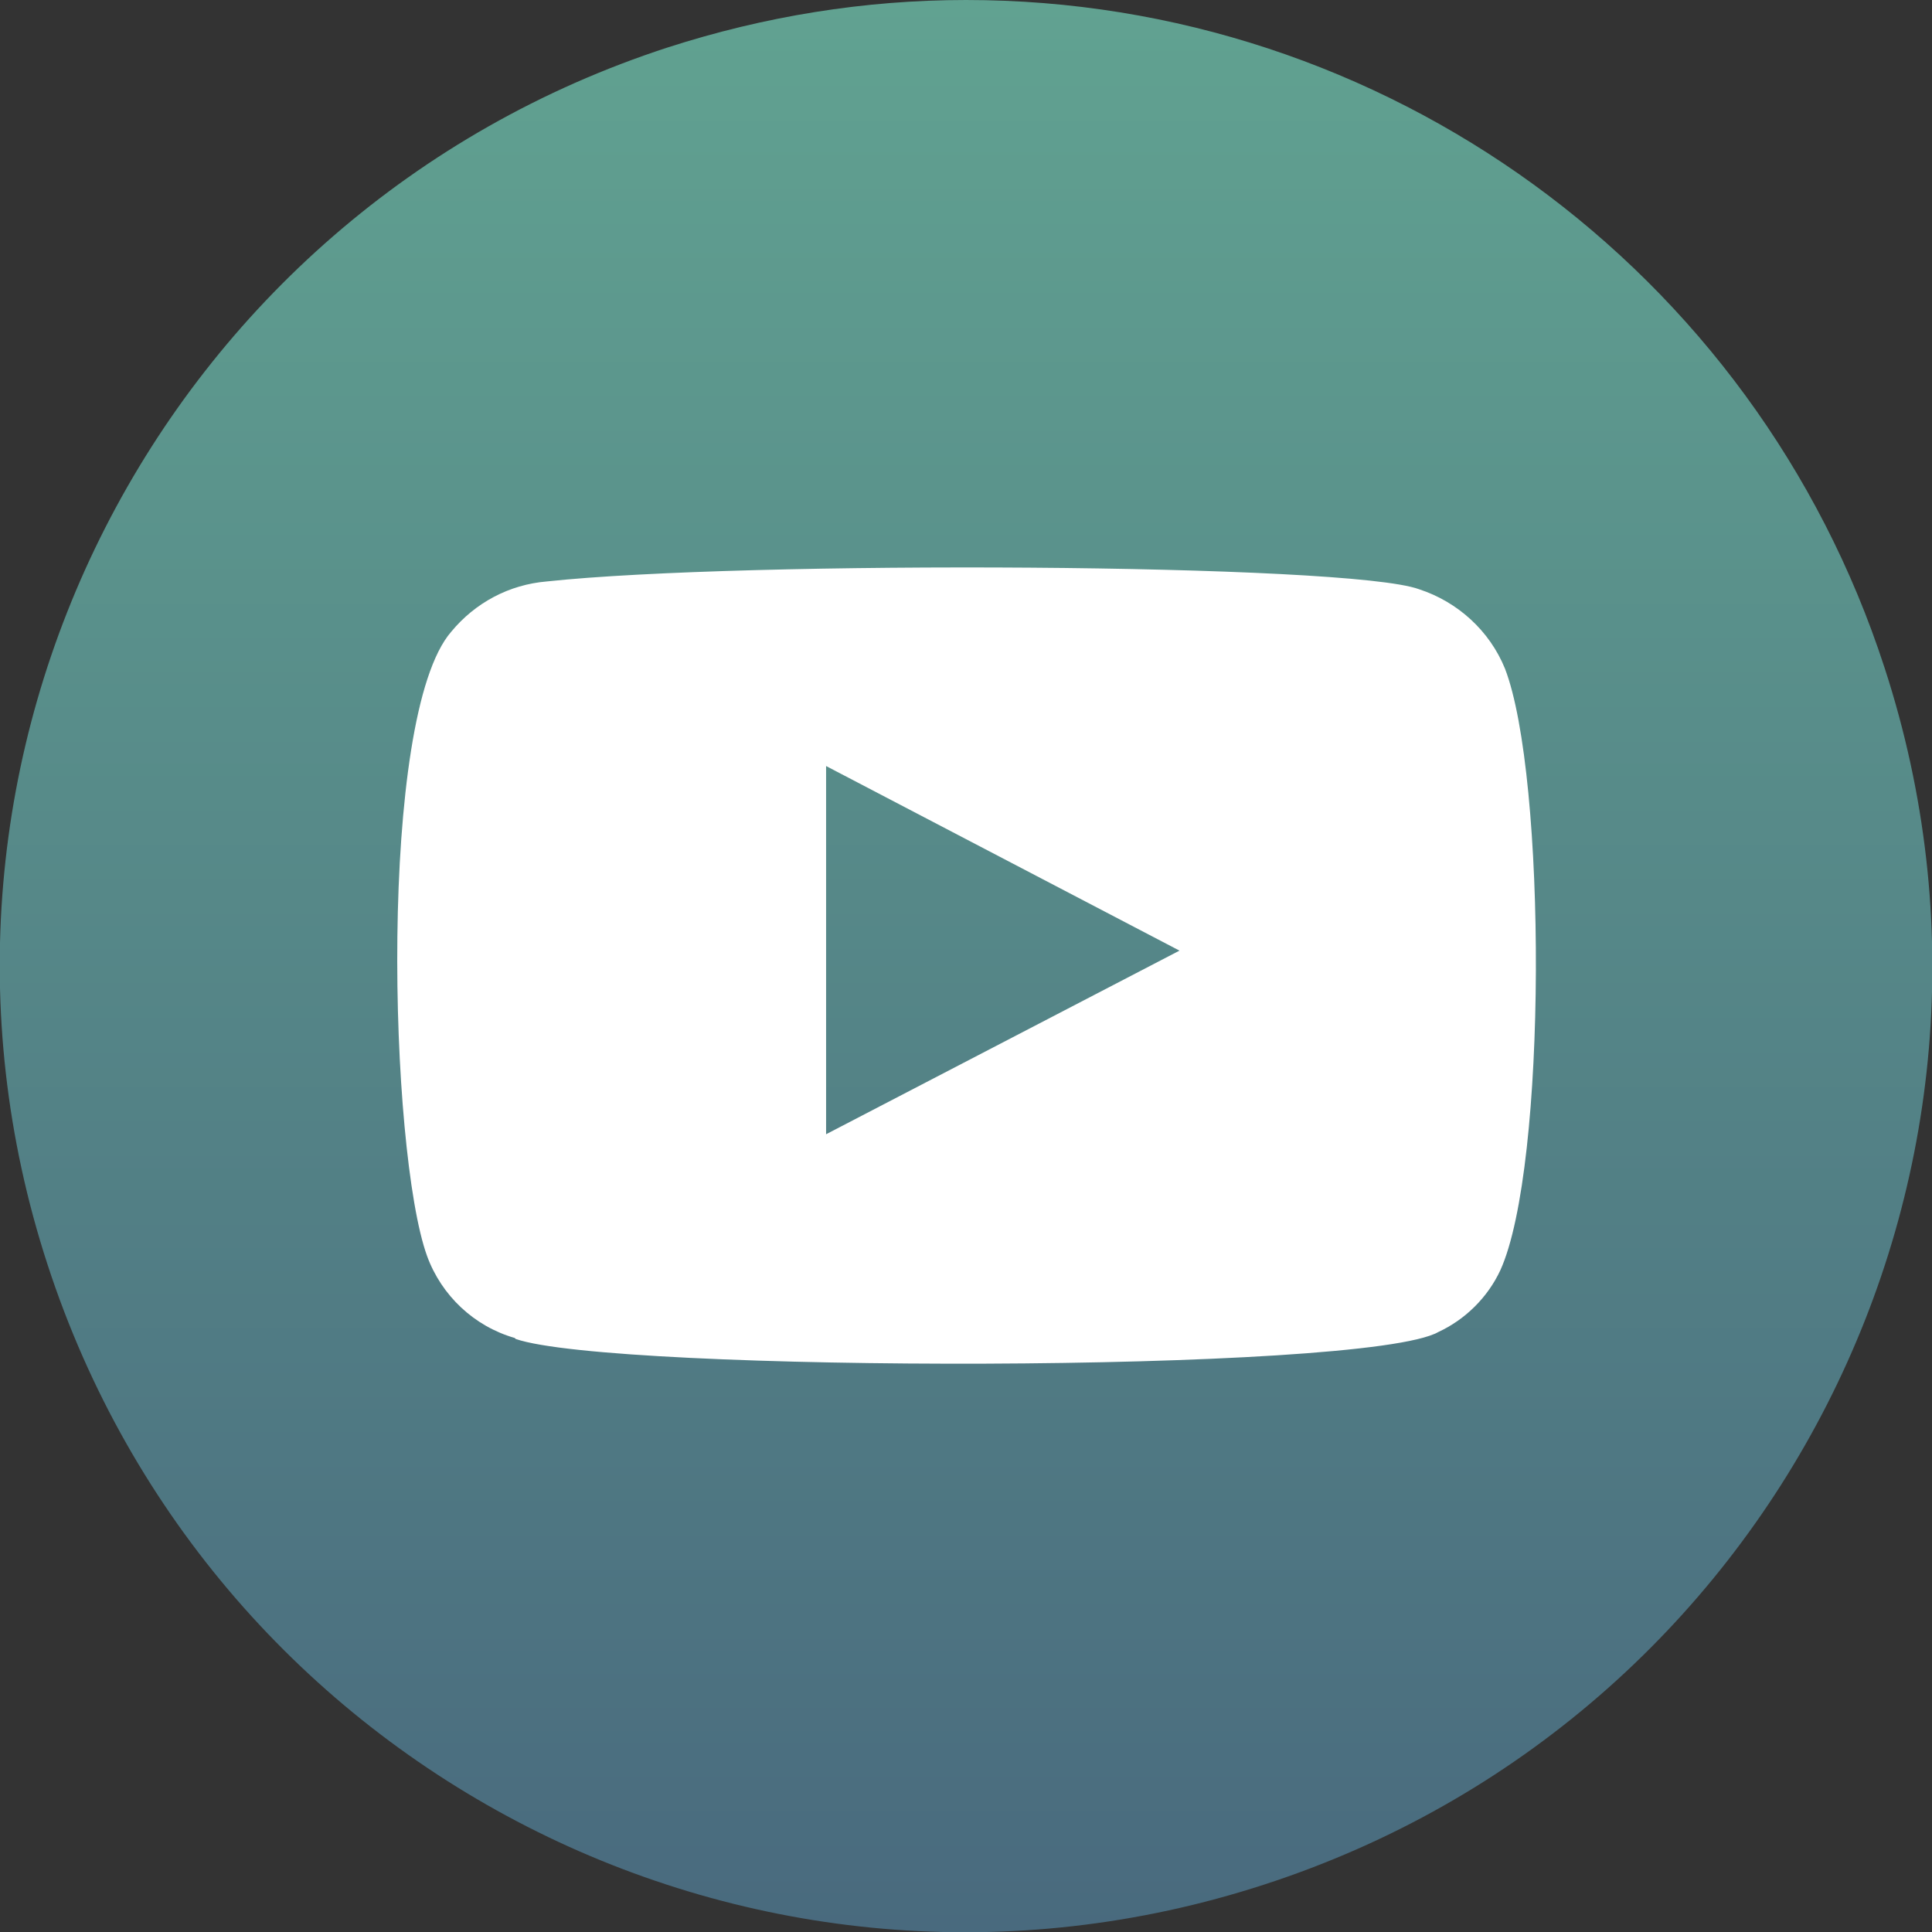
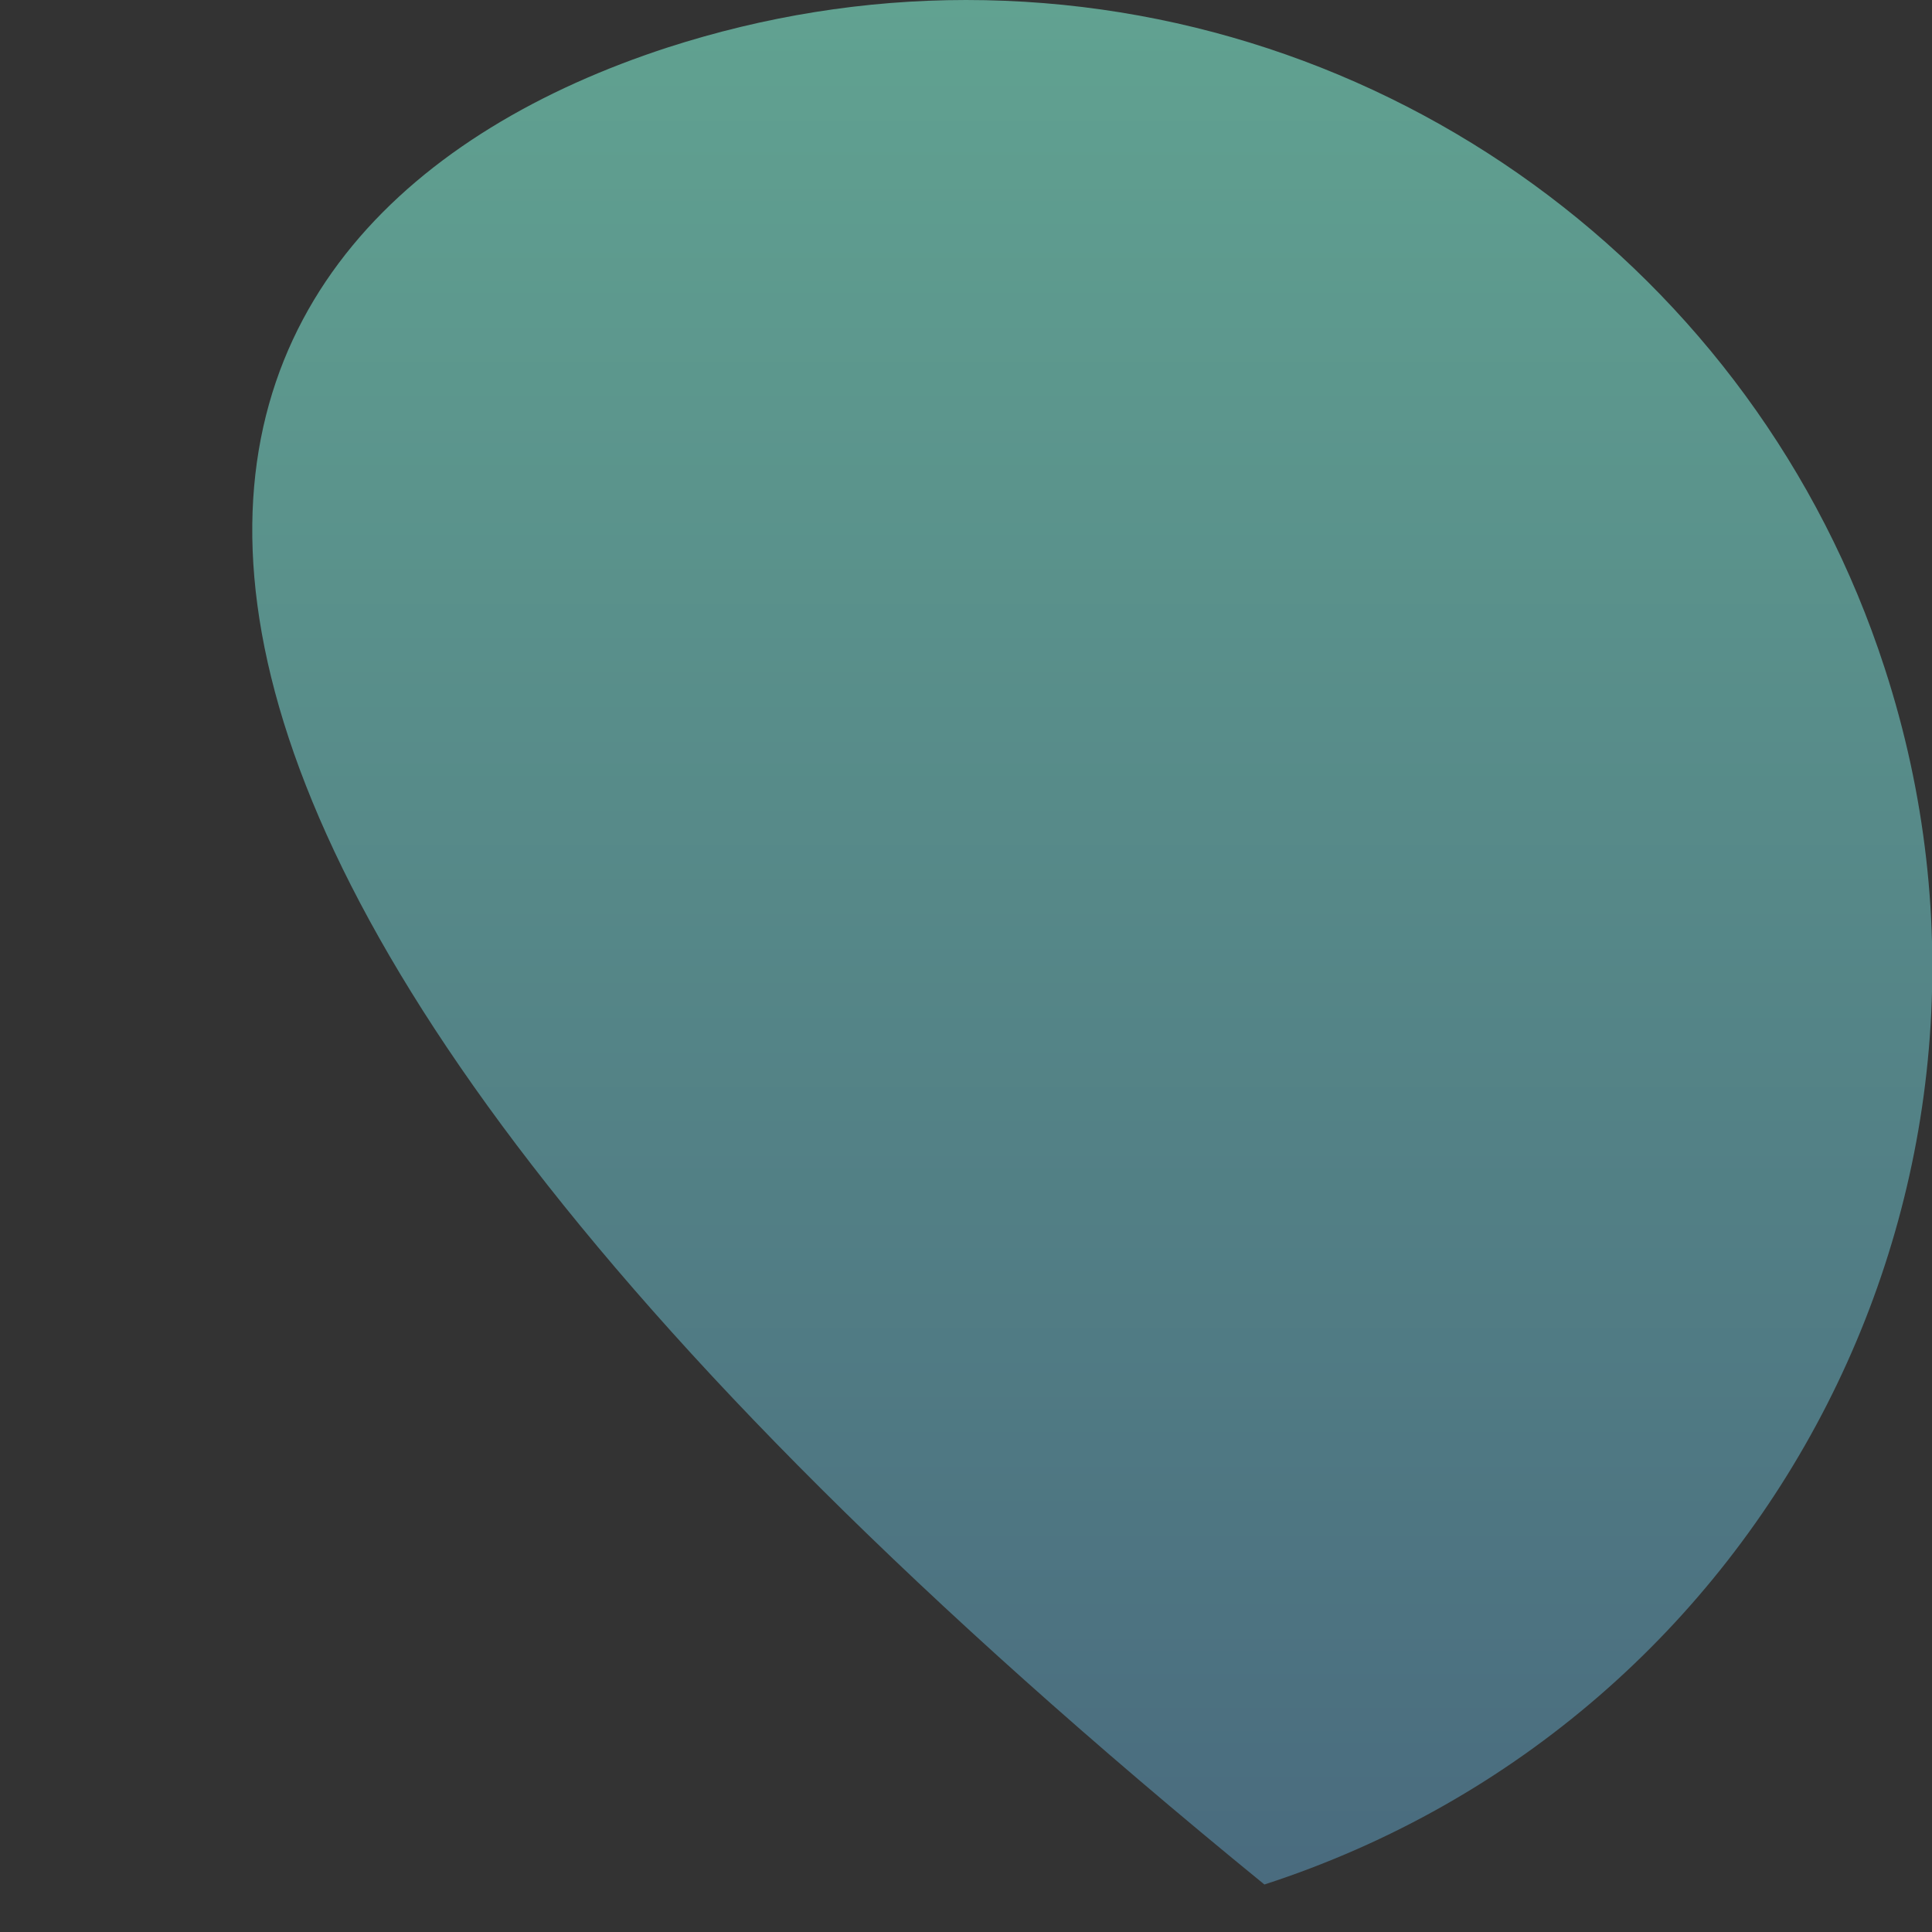
<svg xmlns="http://www.w3.org/2000/svg" width="24px" height="24px" viewBox="0 0 24 24" version="1.1">
  <rect x="0" y="0" width="24" height="24" fill="#333333" stroke="none" />
  <defs>
    <linearGradient id="linear0" gradientUnits="userSpaceOnUse" x1="10" y1="20" x2="10" y2="0" gradientTransform="matrix(1.2,0,0,1.2,0,0)">
      <stop offset="0" style="stop-color:rgb(28.627%,41.569%,49.412%);stop-opacity:1;" />
      <stop offset="1" style="stop-color:rgb(38.039%,63.529%,56.863%);stop-opacity:1;" />
    </linearGradient>
  </defs>
  <g id="surface1">
-     <path style=" stroke:none;fill-rule:nonzero;fill:url(#linear0);" d="M 23.41 8.293 C 25.465 14.594 22.02 21.359 15.707 23.41 C 9.395 25.465 2.641 22.008 0.59 15.707 C -1.465 9.406 1.992 2.641 8.293 0.59 C 9.492 0.203 10.738 0 12 0 C 17.195 0 21.805 3.348 23.41 8.293 Z M 23.41 8.293 " />
-     <path style=" stroke:none;fill-rule:evenodd;fill:rgb(100%,100%,100%);fill-opacity:1;" d="M 6.395 16.621 C 5.891 16.477 5.484 16.094 5.305 15.602 C 4.836 14.305 4.691 8.902 5.605 7.848 C 5.902 7.488 6.324 7.262 6.793 7.223 C 9.227 6.961 16.754 6.996 17.629 7.32 C 18.109 7.477 18.504 7.836 18.695 8.305 C 19.211 9.637 19.223 14.496 18.637 15.781 C 18.48 16.117 18.203 16.391 17.867 16.547 C 16.957 17.062 7.609 17.051 6.406 16.633 Z M 10.262 14.09 L 14.652 11.809 L 10.262 9.516 Z M 10.262 14.09 " />
+     <path style=" stroke:none;fill-rule:nonzero;fill:url(#linear0);" d="M 23.41 8.293 C 25.465 14.594 22.02 21.359 15.707 23.41 C -1.465 9.406 1.992 2.641 8.293 0.59 C 9.492 0.203 10.738 0 12 0 C 17.195 0 21.805 3.348 23.41 8.293 Z M 23.41 8.293 " />
  </g>
</svg>